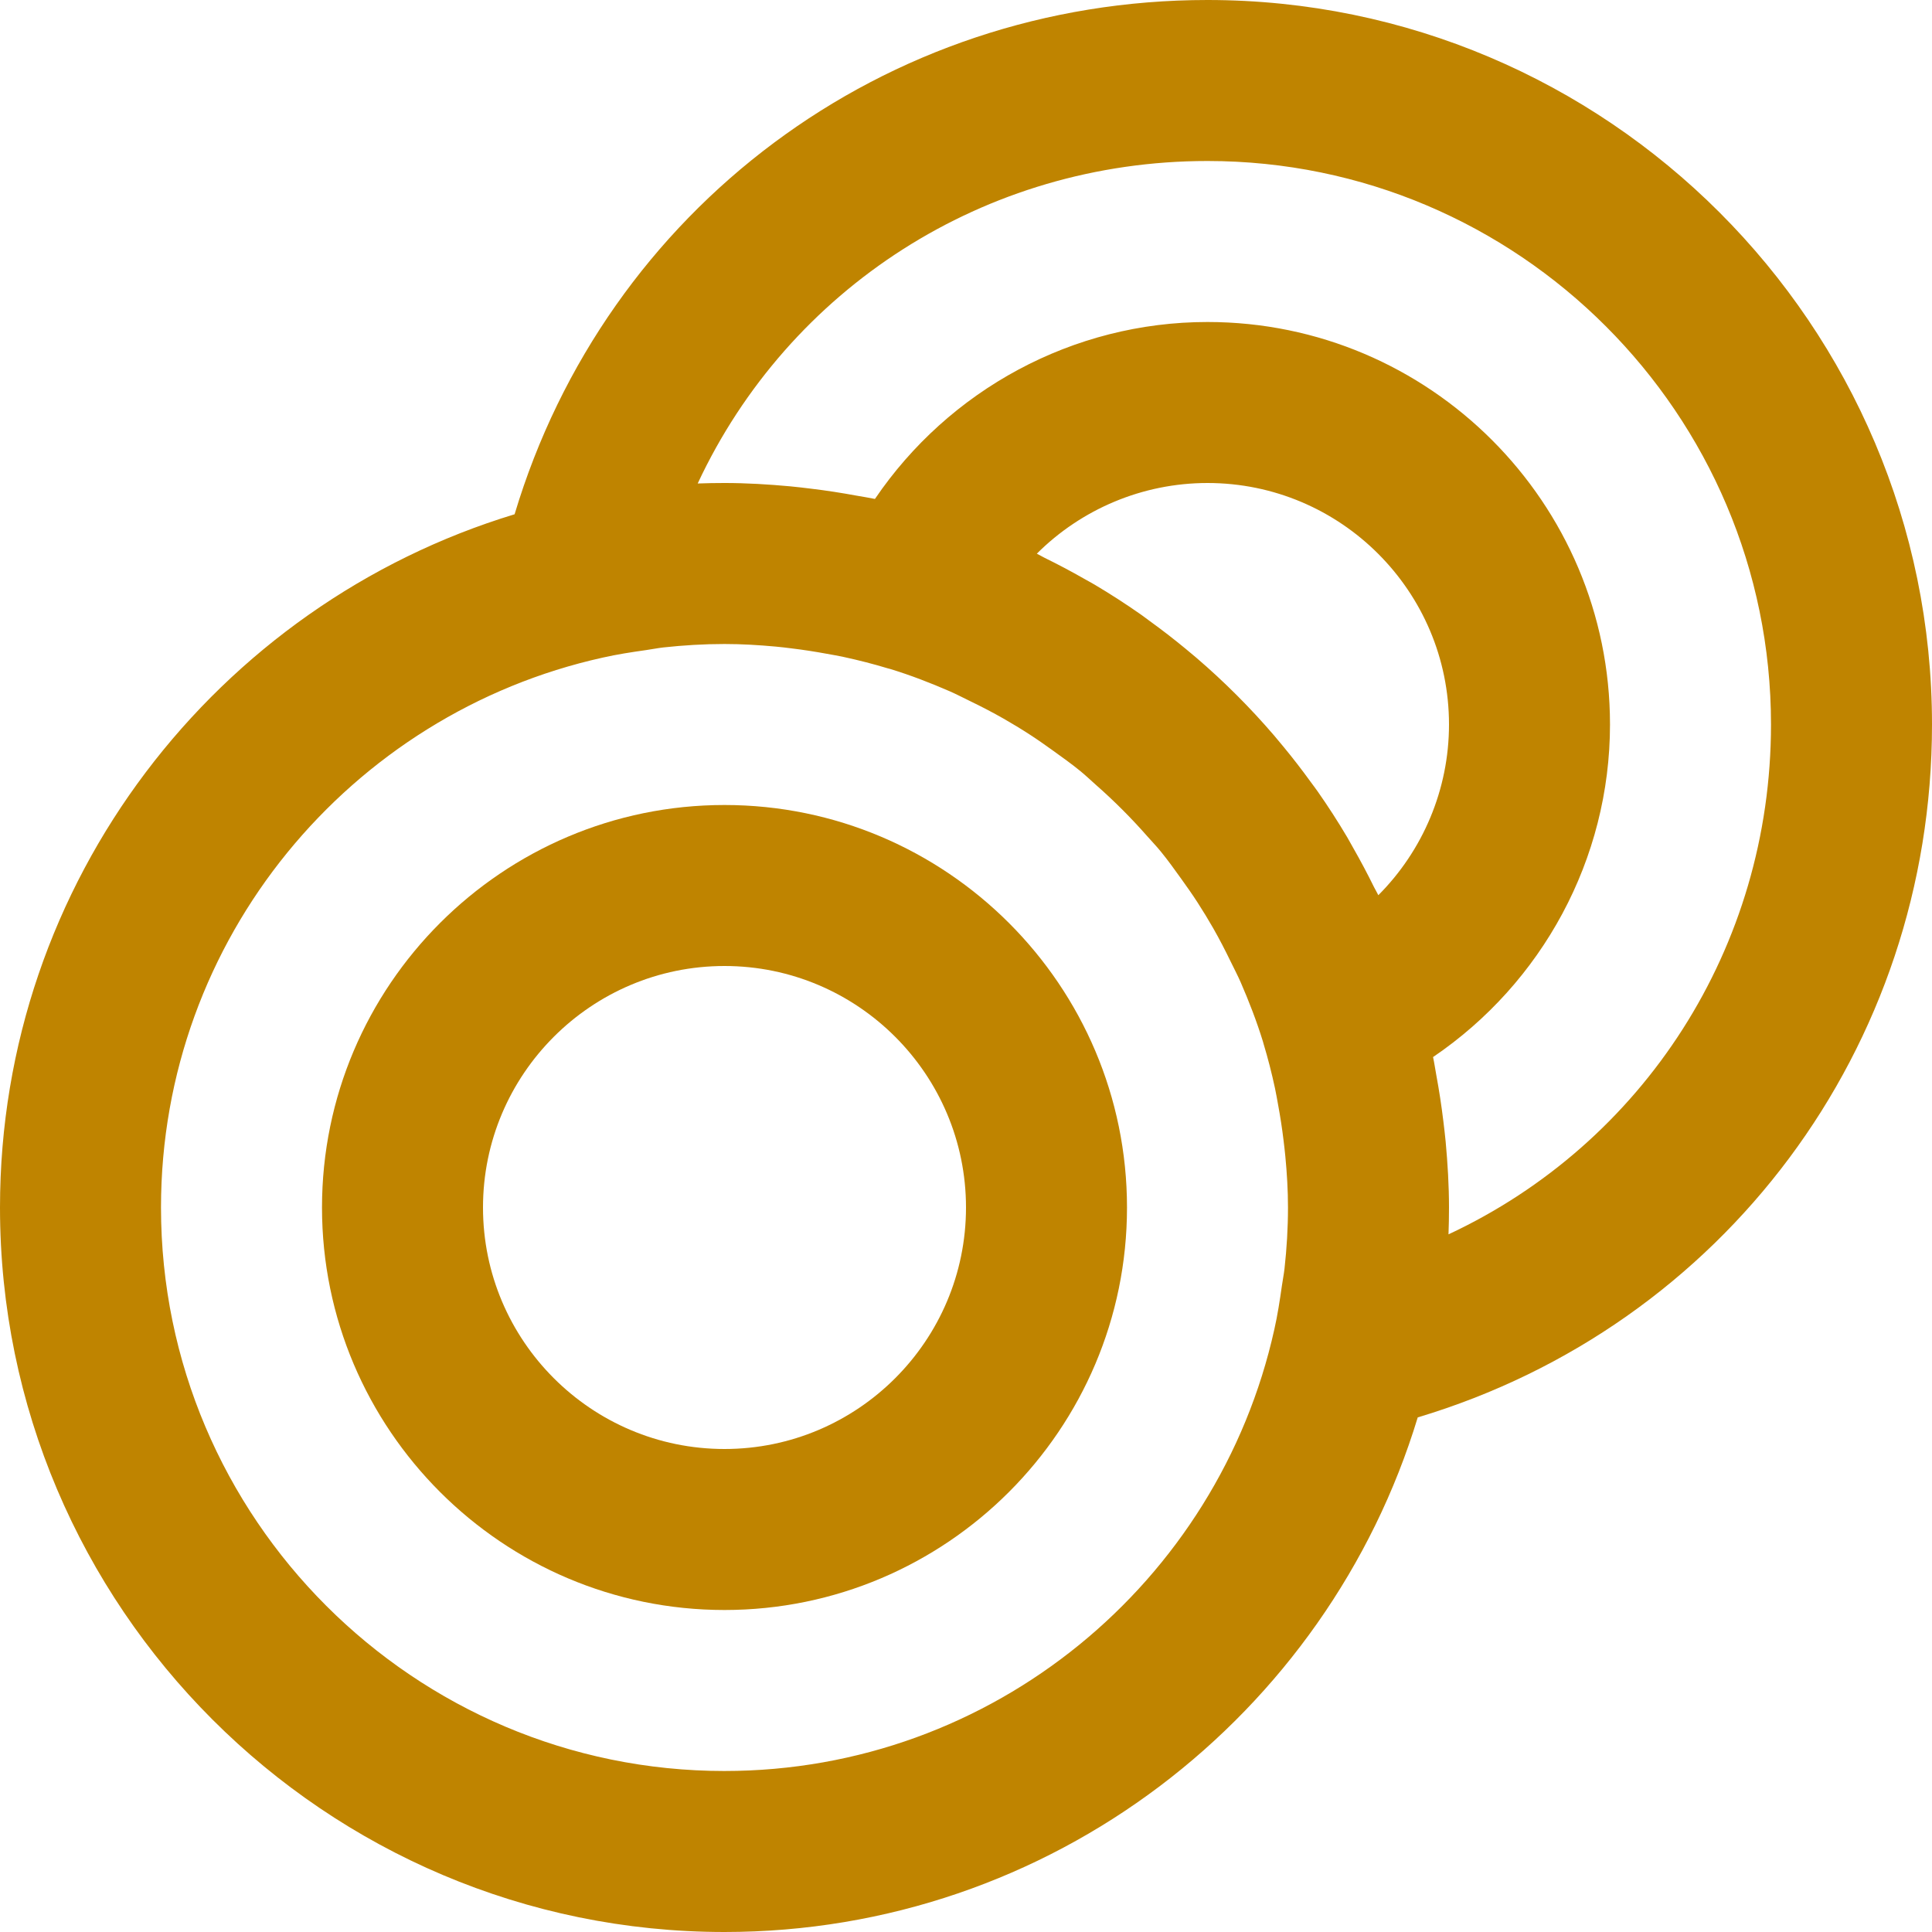
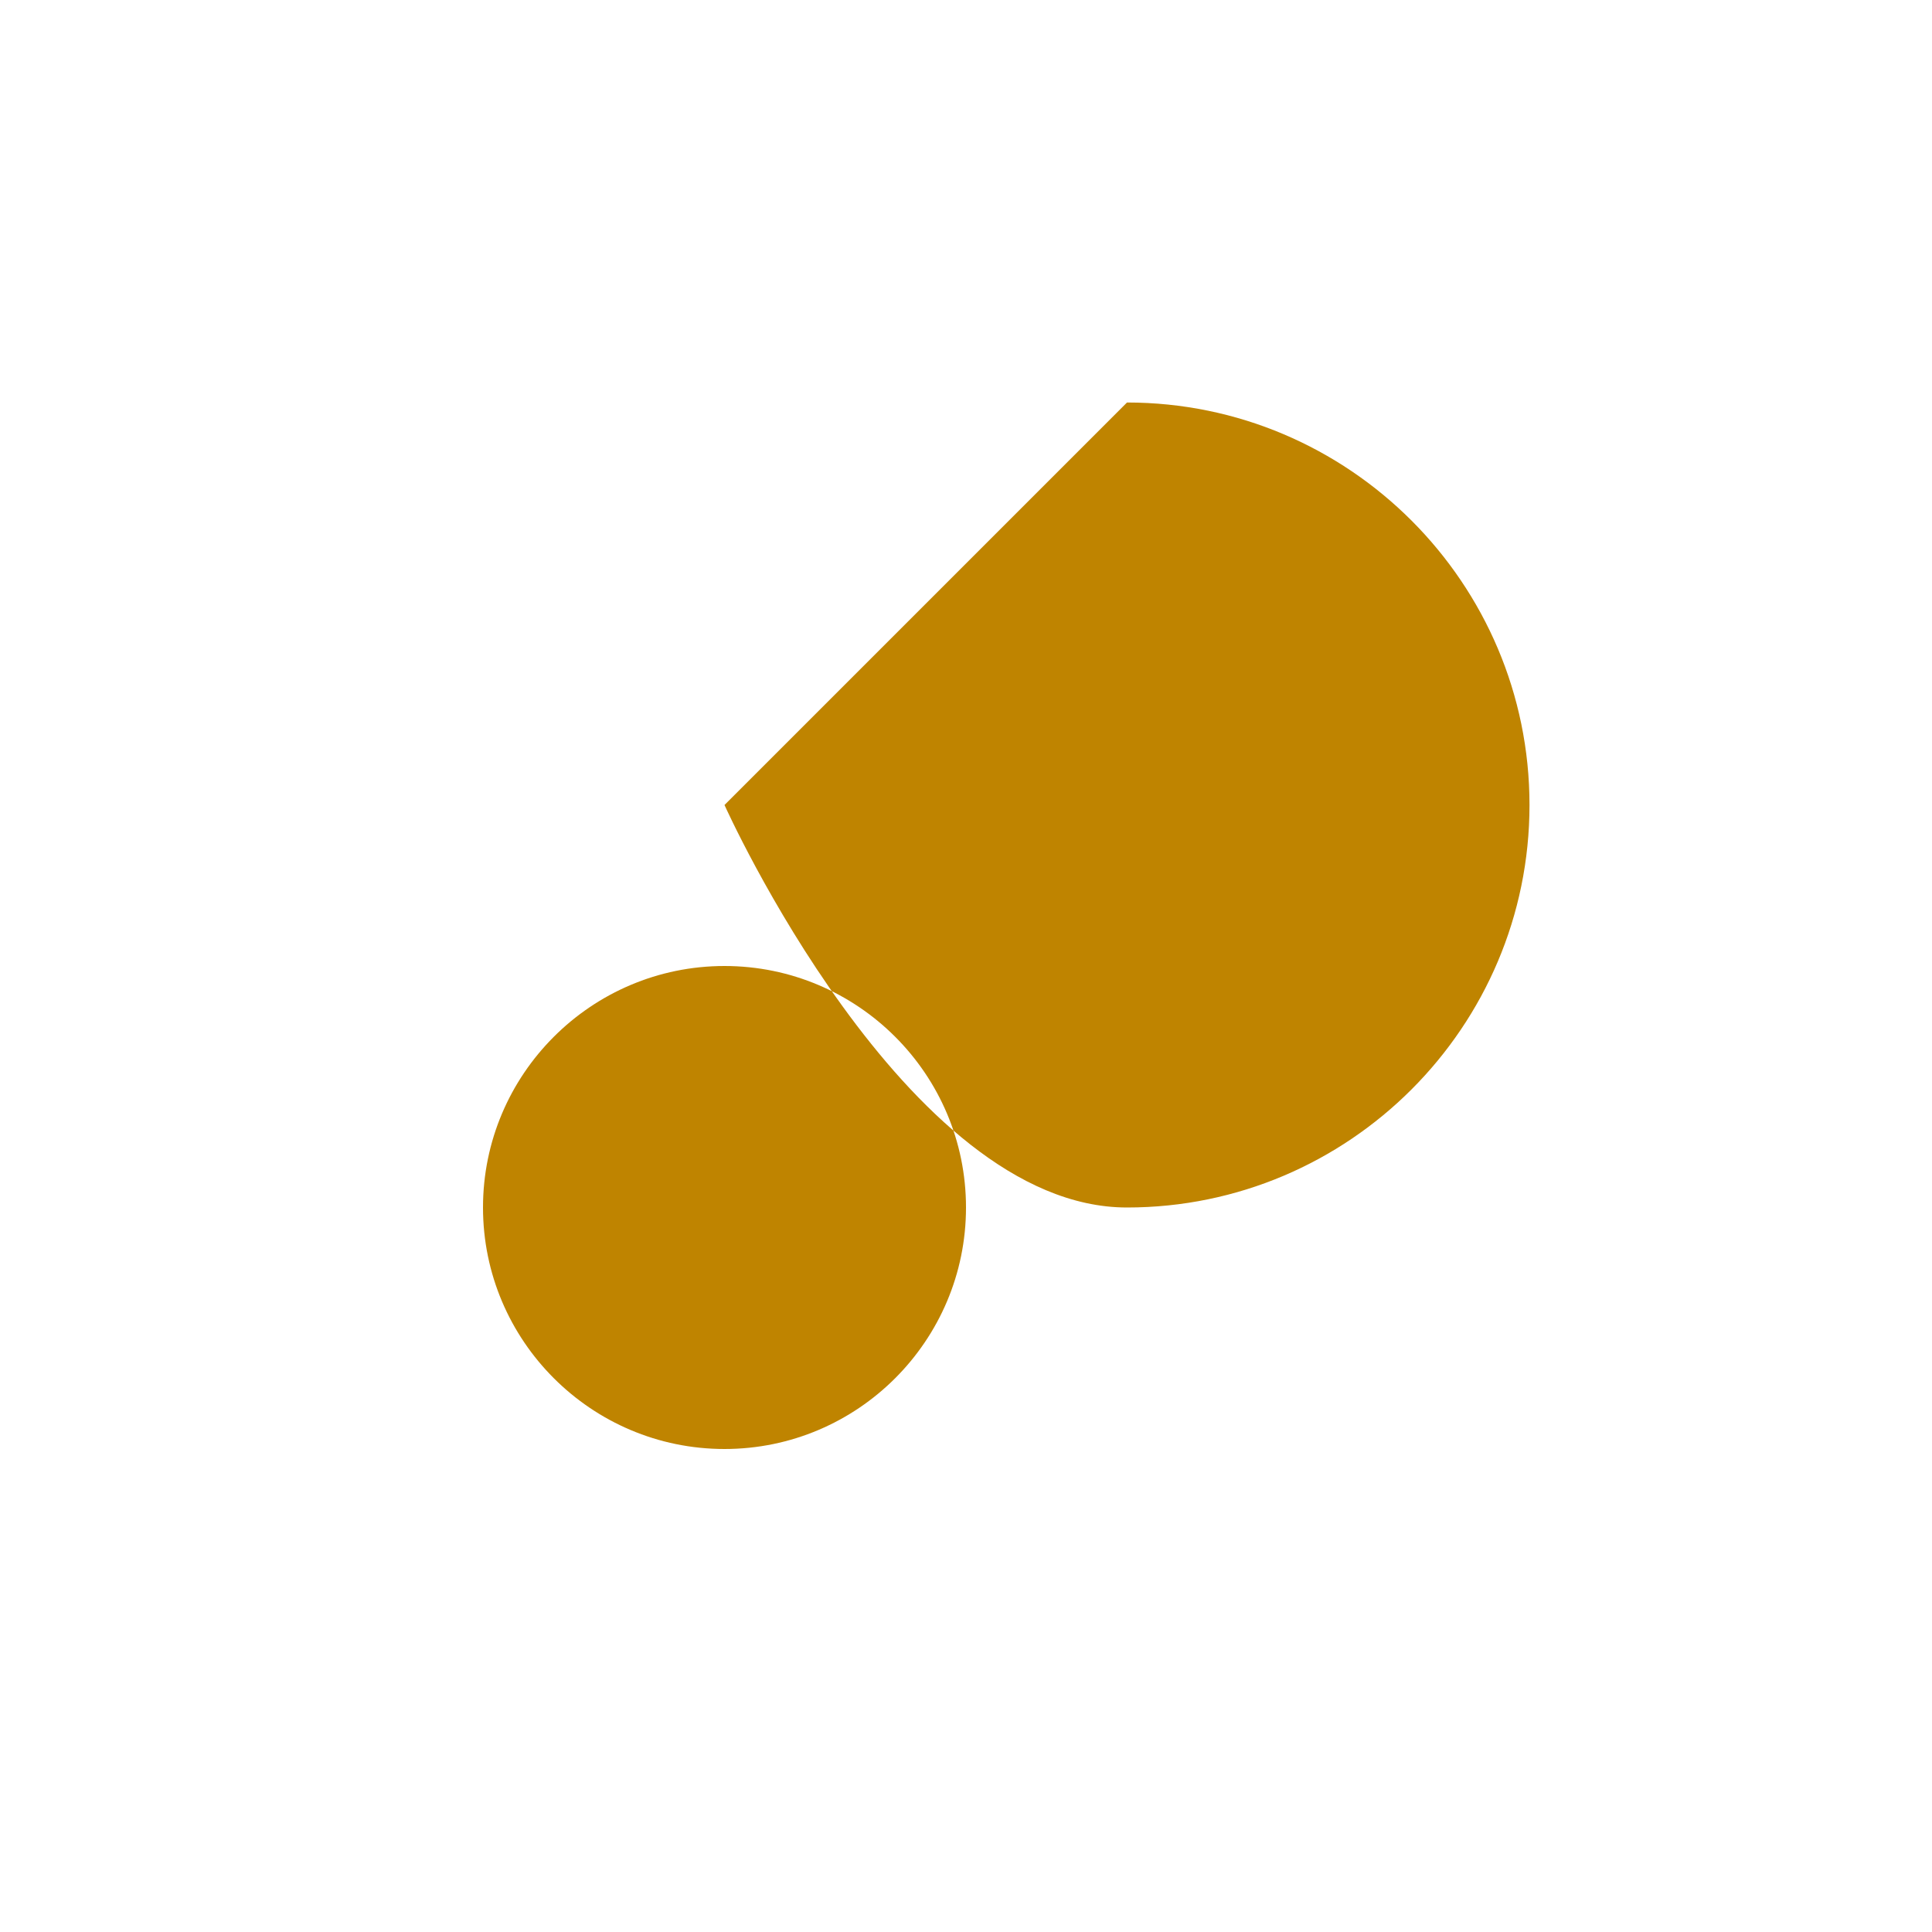
<svg xmlns="http://www.w3.org/2000/svg" width="512" height="512" x="0" y="0" viewBox="0 0 384 384" style="enable-background:new 0 0 512 512" xml:space="preserve" class="">
  <g>
-     <path d="m240 0c-64.305 0-119.551 41.586-137.719 102.215-59.113 17.938-102.281 72.891-102.281 137.785 0 79.398 64.602 144 144 144 64.887 0 119.848-43.168 137.785-102.281 60.629-18.16 102.215-73.406 102.215-137.719 0-79.398-64.602-144-144-144zm-96 352c-61.762 0-112-50.238-112-112 0-53.441 37.648-98.191 87.801-109.297 2.832-.641 5.727-1.086 8.633-1.496 1.152-.16 2.285-.398 3.445-.527 4-.434 8.043-.68 12.121-.68 3.426 0 6.809.207 10.152.512 1.086.098 2.168.23 3.246.367 2.32.281 4.625.641 6.898 1.059 1.145.207 2.289.398 3.43.648 2.938.637 5.832 1.375 8.68 2.238.195.055.387.098.57.152 4.047 1.238 7.961 2.758 11.793 4.422 1.398.617 2.742 1.32 4.109 1.984 2.242 1.082 4.441 2.227 6.586 3.449 1.742 1 3.465 2.039 5.145 3.129 1.598 1.031 3.152 2.129 4.695 3.238 1.84 1.328 3.695 2.641 5.449 4.082 1.062.863 2.047 1.824 3.078 2.727 3.602 3.168 6.984 6.551 10.152 10.152.91 1.039 1.871 2.023 2.742 3.098 1.434 1.75 2.746 3.598 4.066 5.43 1.109 1.551 2.215 3.105 3.246 4.711 1.09 1.68 2.121 3.387 3.121 5.129 1.23 2.16 2.375 4.375 3.465 6.633.664 1.352 1.359 2.688 1.969 4.07 1.664 3.832 3.184 7.754 4.43 11.801l.008.023c.039.129.066.258.105.387.879 2.902 1.633 5.855 2.277 8.855.242 1.109.426 2.238.633 3.359.426 2.305.785 4.625 1.066 6.969.125 1.07.262 2.137.359 3.207.32 3.352.527 6.734.527 10.168 0 4.078-.246 8.129-.688 12.121-.129 1.16-.359 2.277-.52 3.422-.418 2.938-.863 5.863-1.512 8.715-11.121 50.117-55.855 87.742-109.281 87.742zm62.078-241.953c8.832-8.824 20.984-14.047 33.922-14.047 26.473 0 48 21.527 48 48 0 12.945-5.223 25.09-14.047 33.93-.258-.547-.578-1.059-.848-1.594-1.289-2.625-2.656-5.199-4.098-7.727-.414-.723-.801-1.457-1.223-2.176-1.848-3.121-3.809-6.16-5.883-9.121-.445-.641-.926-1.258-1.383-1.887-1.727-2.387-3.527-4.715-5.398-6.984-.625-.762-1.25-1.52-1.891-2.266-4.742-5.527-9.895-10.68-15.422-15.422-.73-.625-1.473-1.234-2.215-1.852-2.312-1.902-4.672-3.734-7.105-5.488-.594-.43-1.168-.879-1.77-1.301-2.984-2.09-6.047-4.066-9.191-5.93-.664-.391-1.352-.75-2.023-1.137-2.594-1.48-5.23-2.879-7.93-4.199-.504-.246-.98-.551-1.496-.801zm81.824 135.289c.066-1.777.098-3.551.098-5.336 0-4.383-.266-8.742-.664-13.098-.129-1.367-.297-2.711-.457-4.062-.367-3.047-.832-6.078-1.391-9.098-.223-1.215-.398-2.438-.656-3.645 21.672-14.699 35.168-39.328 35.168-66.098 0-44.113-35.887-80-80-80-26.77 0-51.398 13.504-66.098 35.168-1.223-.258-2.469-.441-3.711-.664-2.984-.551-5.984-1.016-9-1.375-1.367-.168-2.734-.336-4.121-.465-4.336-.398-8.695-.664-13.07-.664-1.785 0-3.559.031-5.328.098 18.055-38.664 56.938-64.098 101.328-64.098 61.762 0 112 50.238 112 112 0 44.391-25.434 83.281-64.098 101.336zm0 0" fill="#bf8400" data-original="#000000" style="" class="" />
-     <path d="m144 160c-44.113 0-80 35.887-80 80s35.887 80 80 80 80-35.887 80-80-35.887-80-80-80zm0 128c-26.473 0-48-21.527-48-48s21.527-48 48-48 48 21.527 48 48-21.527 48-48 48zm0 0" fill="#bf8400" data-original="#000000" style="" class="" />
+     <path d="m144 160s35.887 80 80 80 80-35.887 80-80-35.887-80-80-80zm0 128c-26.473 0-48-21.527-48-48s21.527-48 48-48 48 21.527 48 48-21.527 48-48 48zm0 0" fill="#bf8400" data-original="#000000" style="" class="" />
  </g>
</svg>